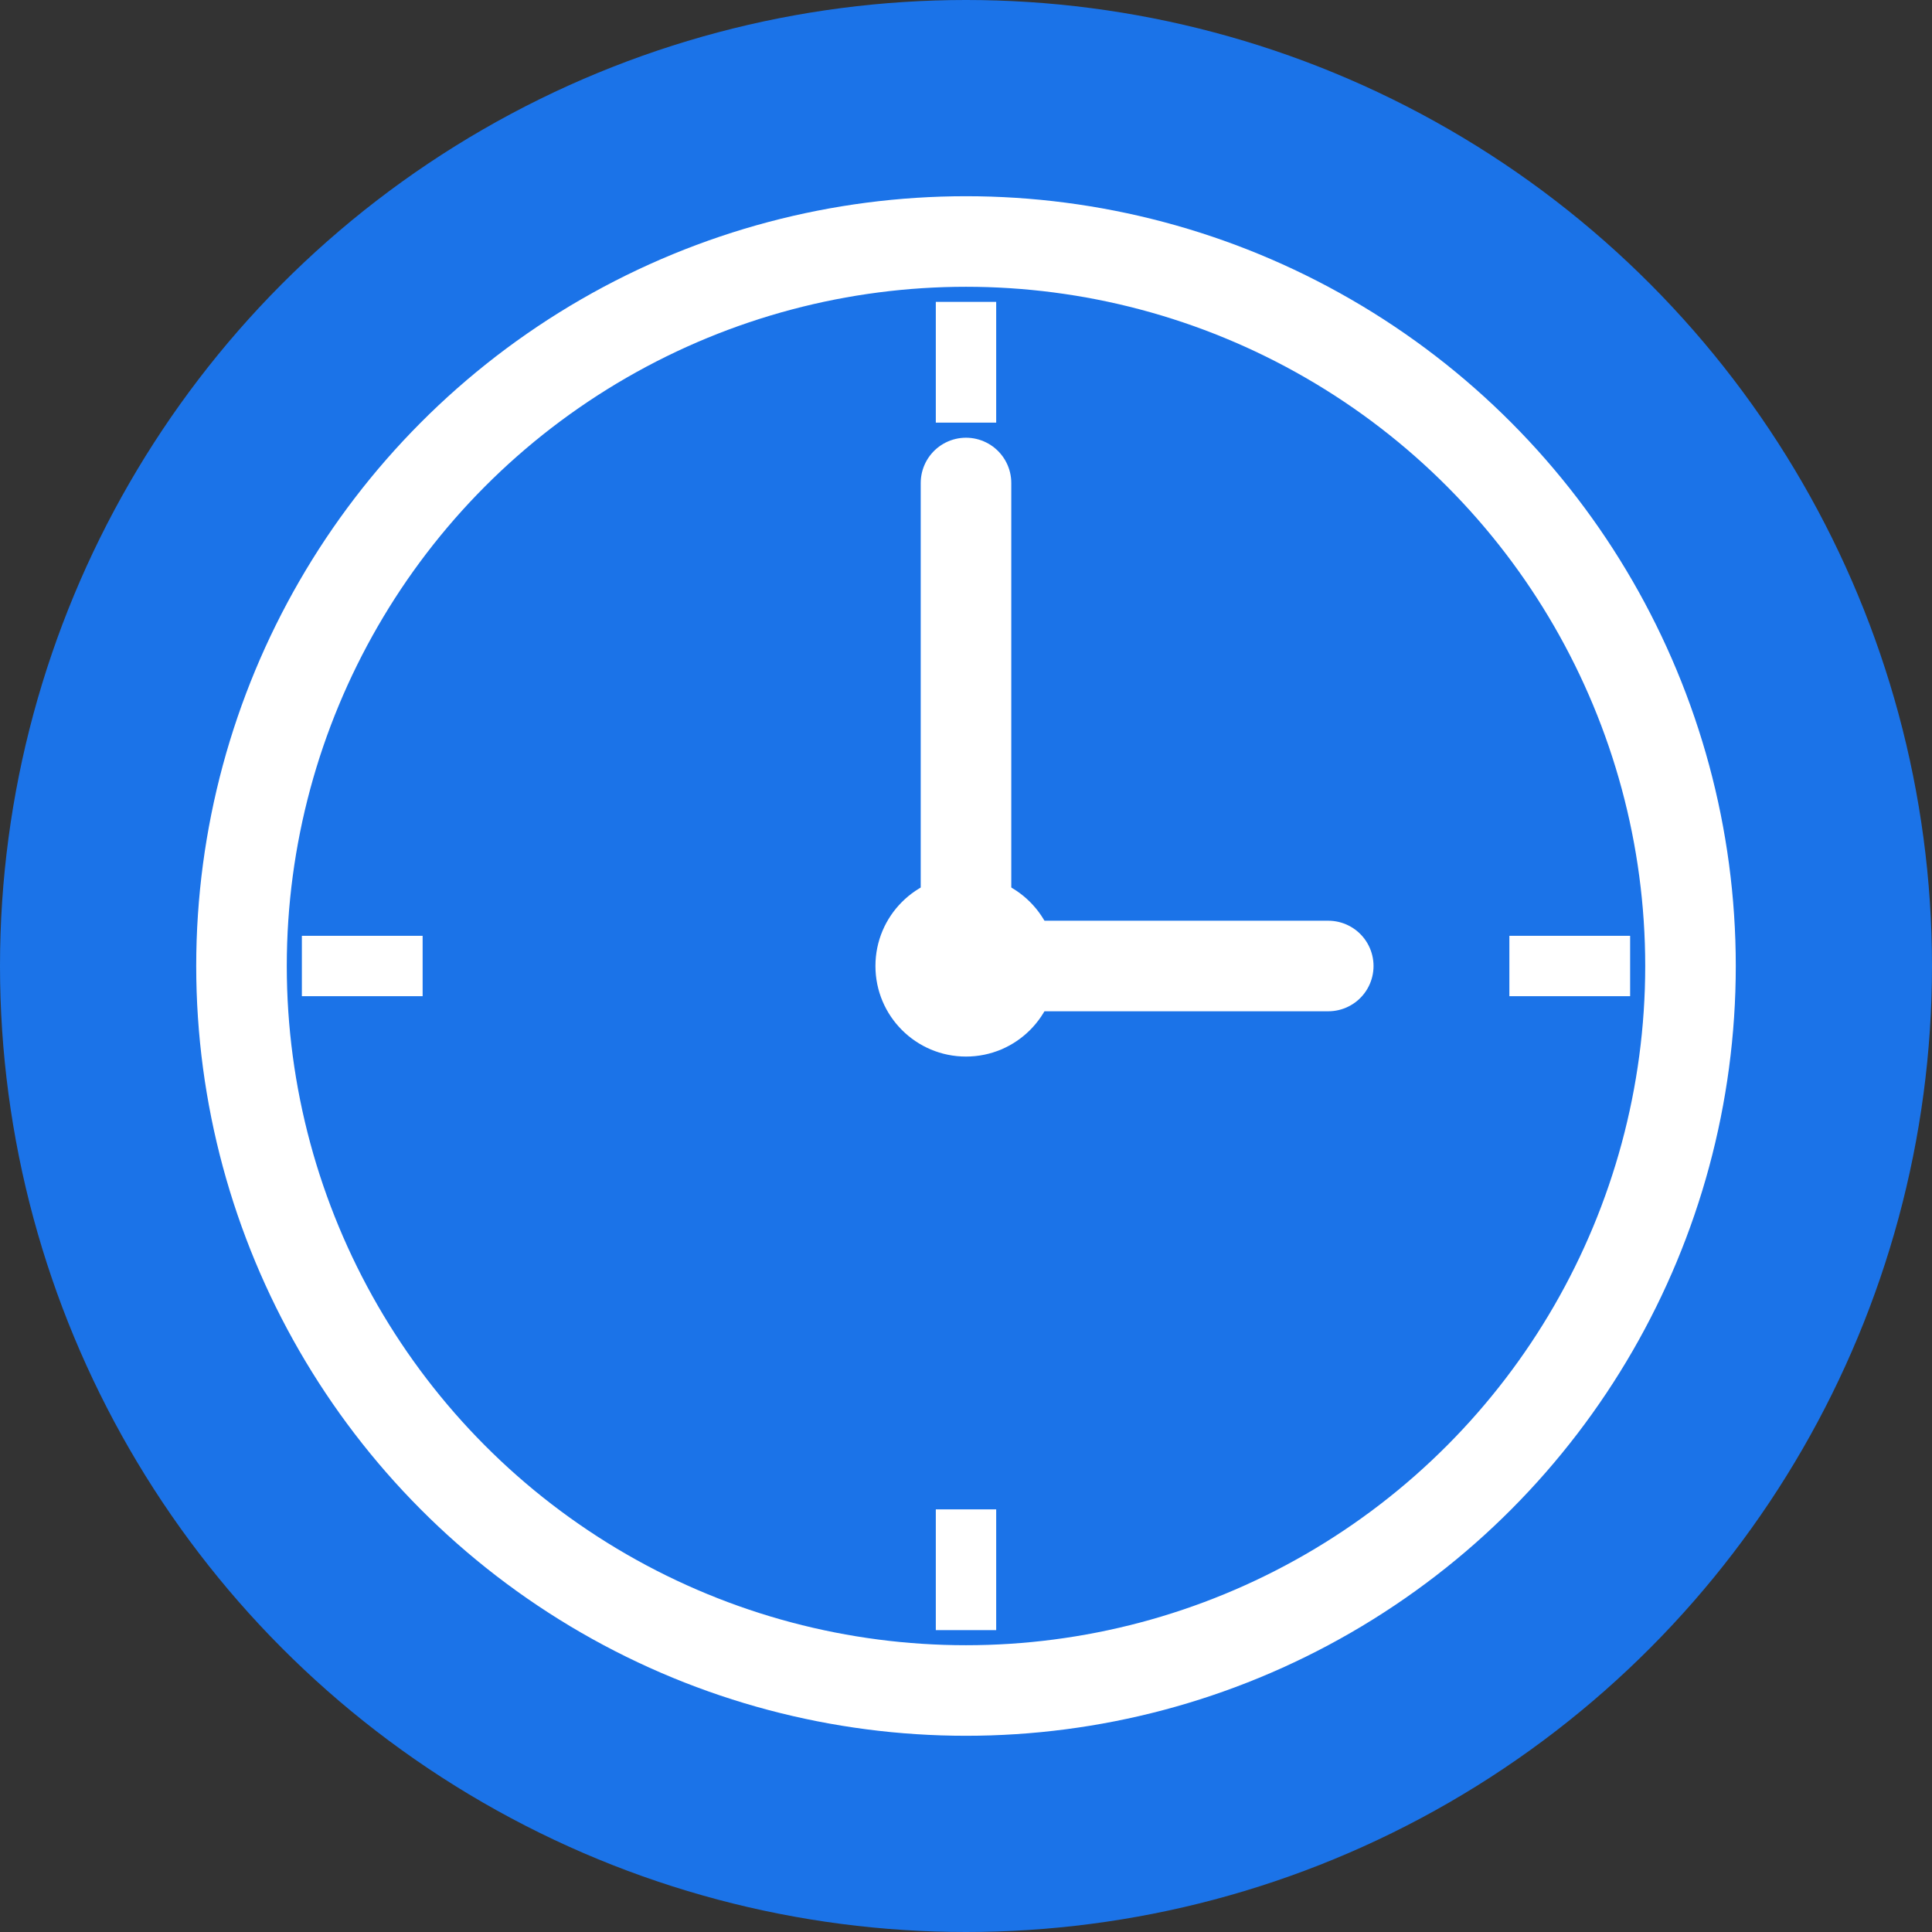
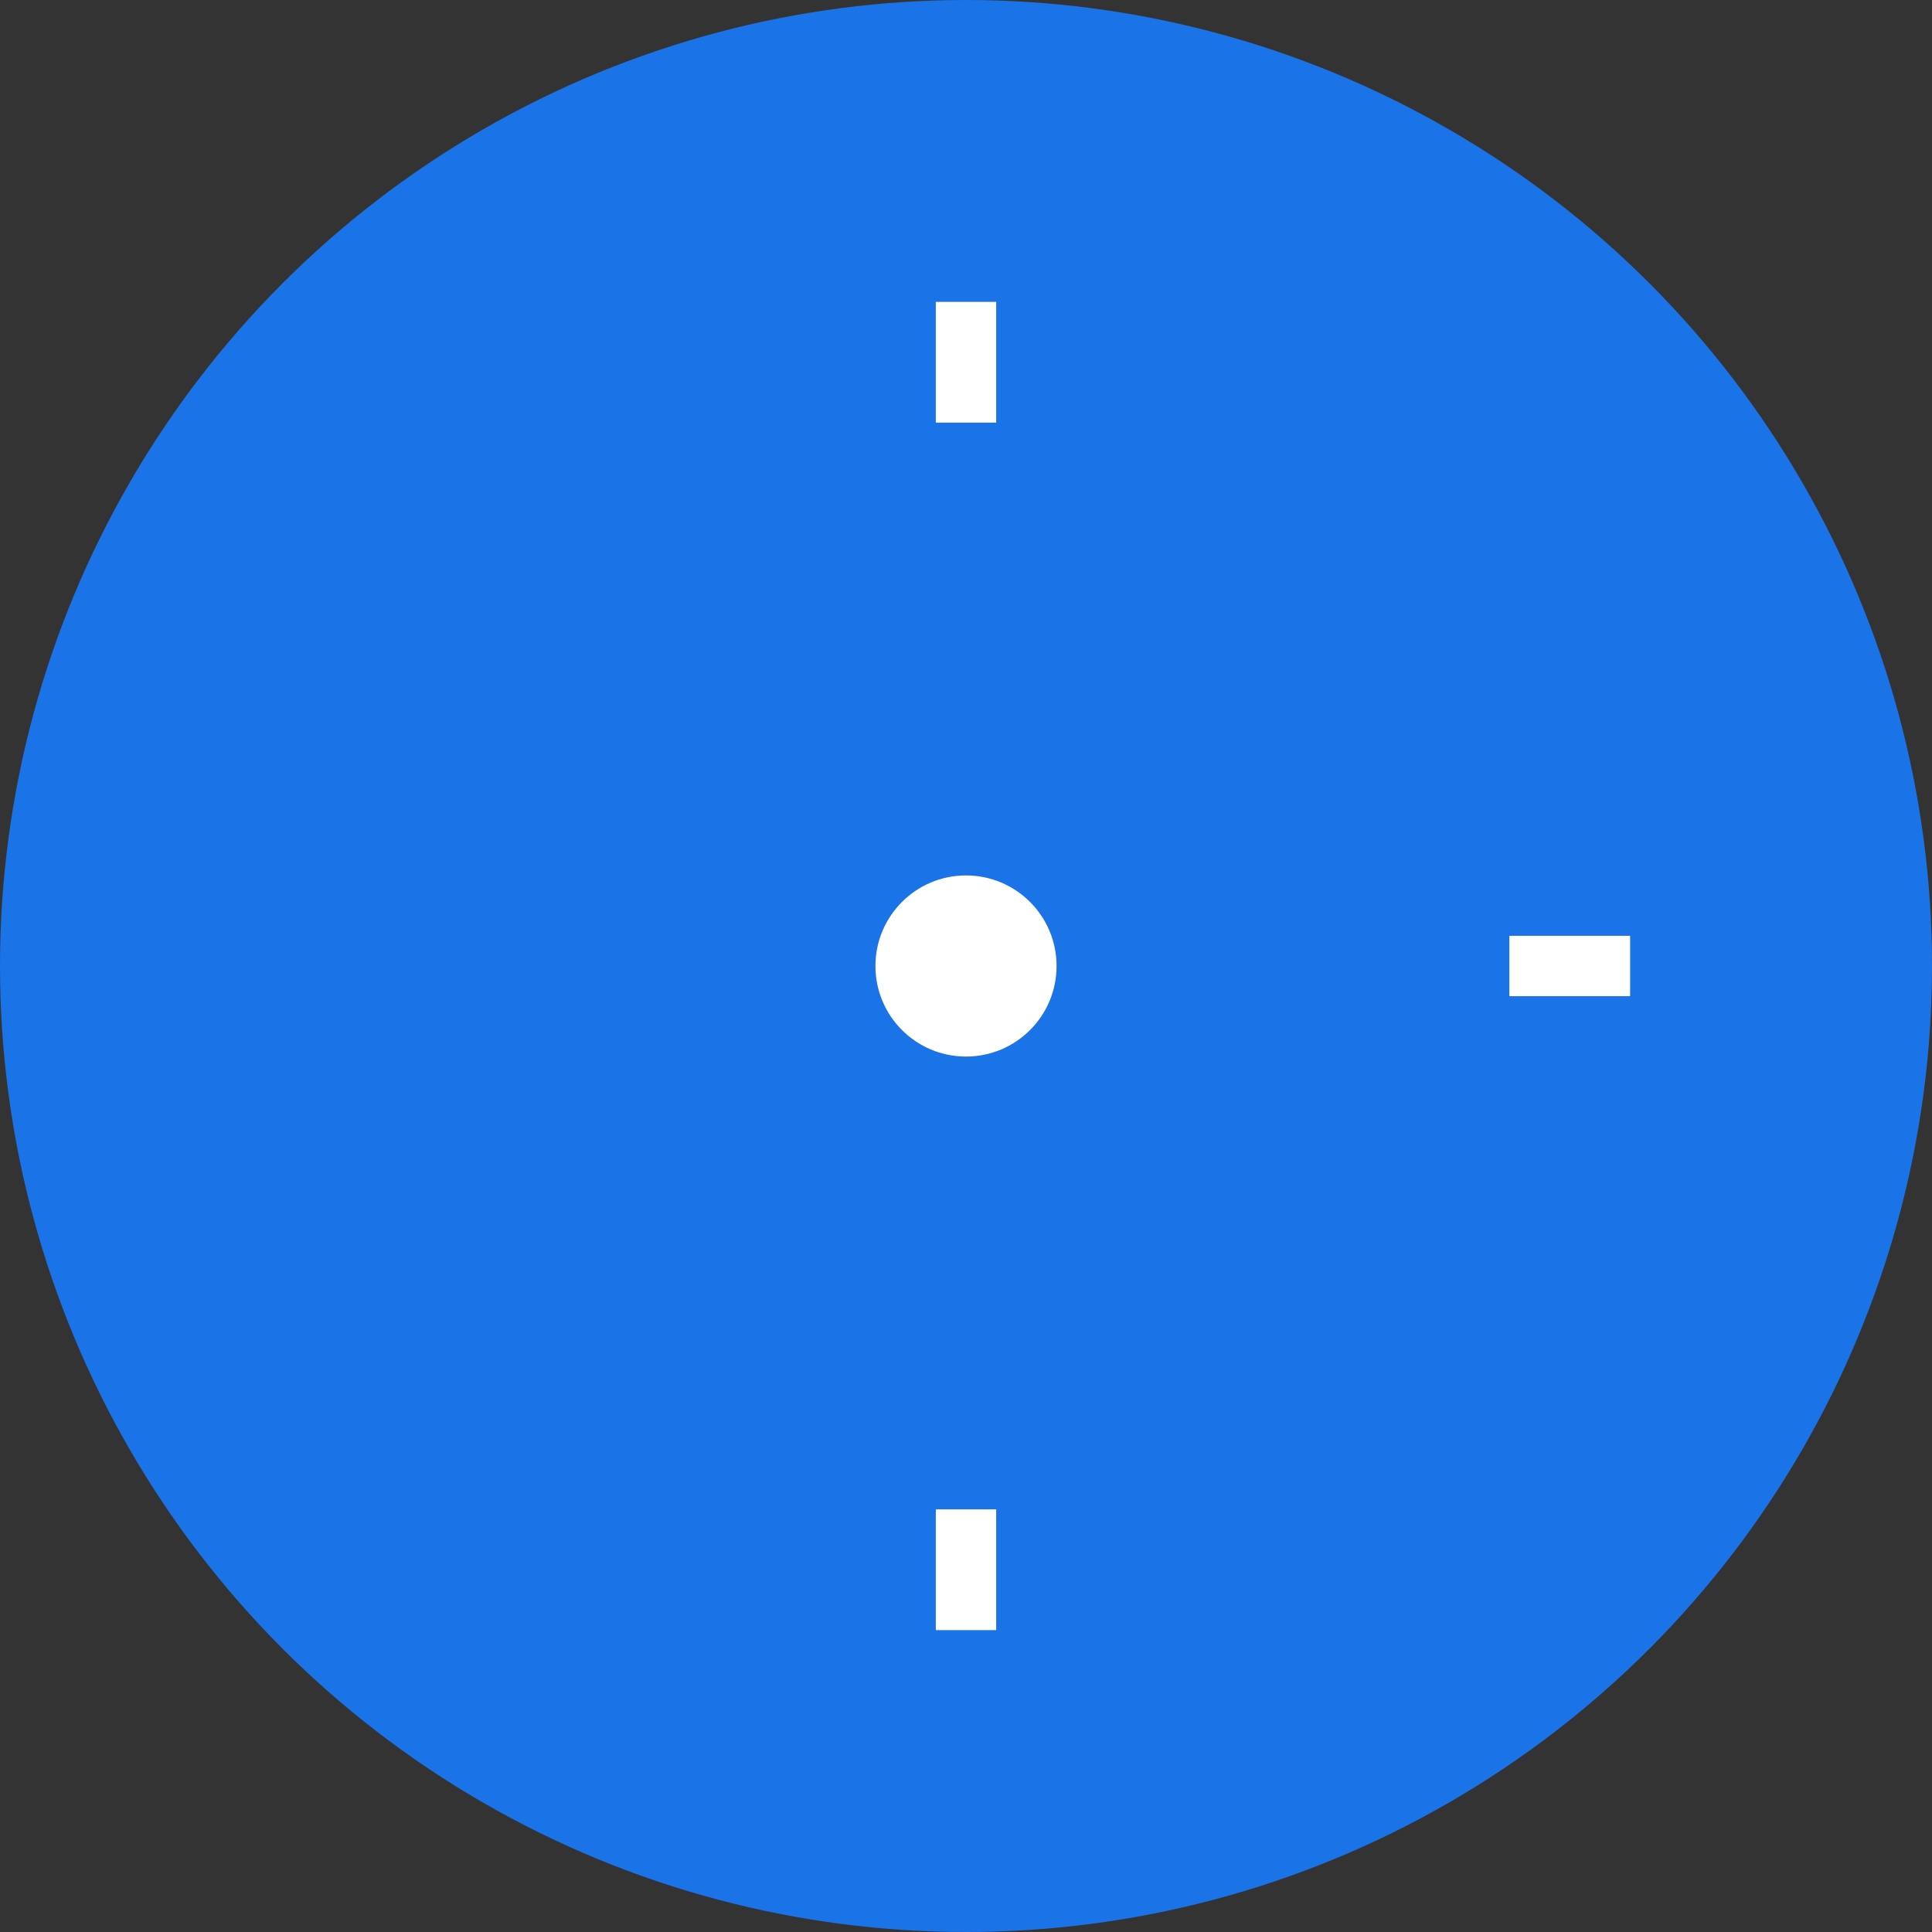
<svg xmlns="http://www.w3.org/2000/svg" width="32" height="32" viewBox="0 0 32 32" fill="none">
  <rect x="0" y="0" width="32" height="32" fill="#333333" stroke="none" />
  <circle cx="16" cy="16" r="16" fill="#1B73E8" />
-   <circle cx="16" cy="16" r="12" stroke="white" stroke-width="1.5" fill="none" />
  <circle cx="16" cy="16" r="1.5" fill="white" />
-   <line x1="16" y1="16" x2="16" y2="8" stroke="white" stroke-width="1.5" stroke-linecap="round" />
-   <line x1="16" y1="16" x2="22" y2="16" stroke="white" stroke-width="1.5" stroke-linecap="round" />
  <line x1="16" y1="5" x2="16" y2="7" stroke="white" stroke-width="1" />
  <line x1="27" y1="16" x2="25" y2="16" stroke="white" stroke-width="1" />
  <line x1="16" y1="27" x2="16" y2="25" stroke="white" stroke-width="1" />
-   <line x1="5" y1="16" x2="7" y2="16" stroke="white" stroke-width="1" />
</svg>